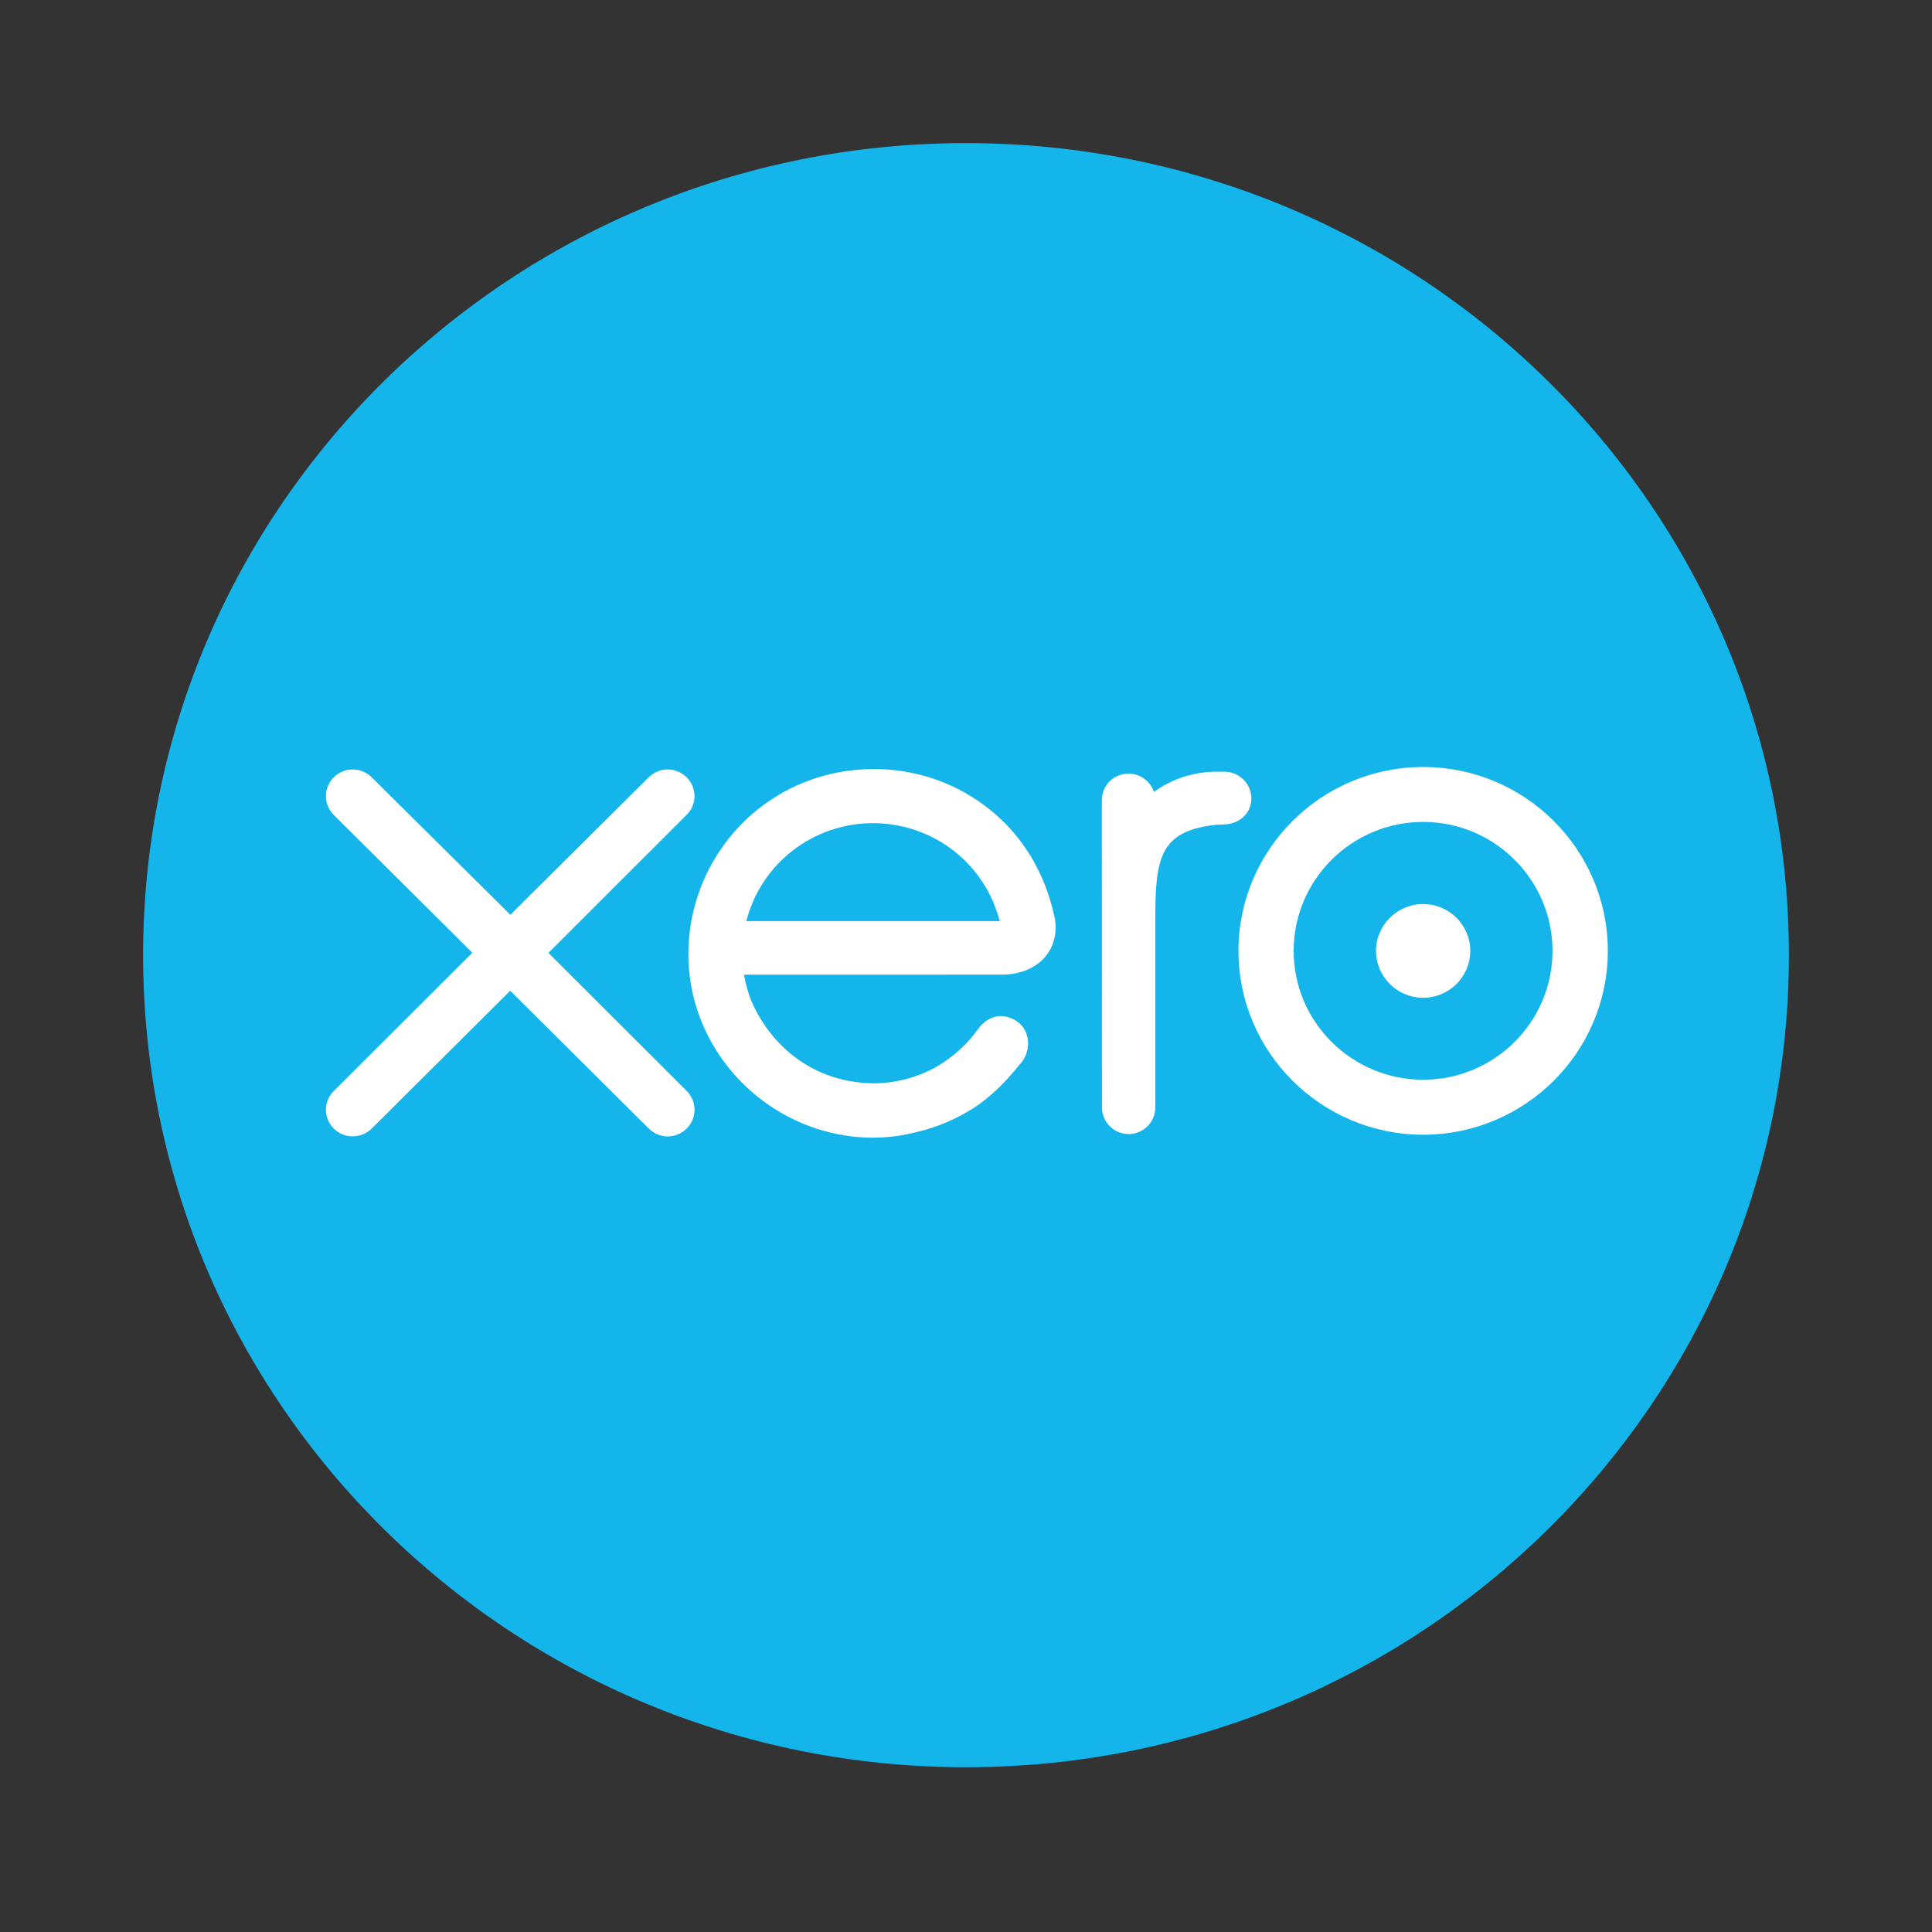
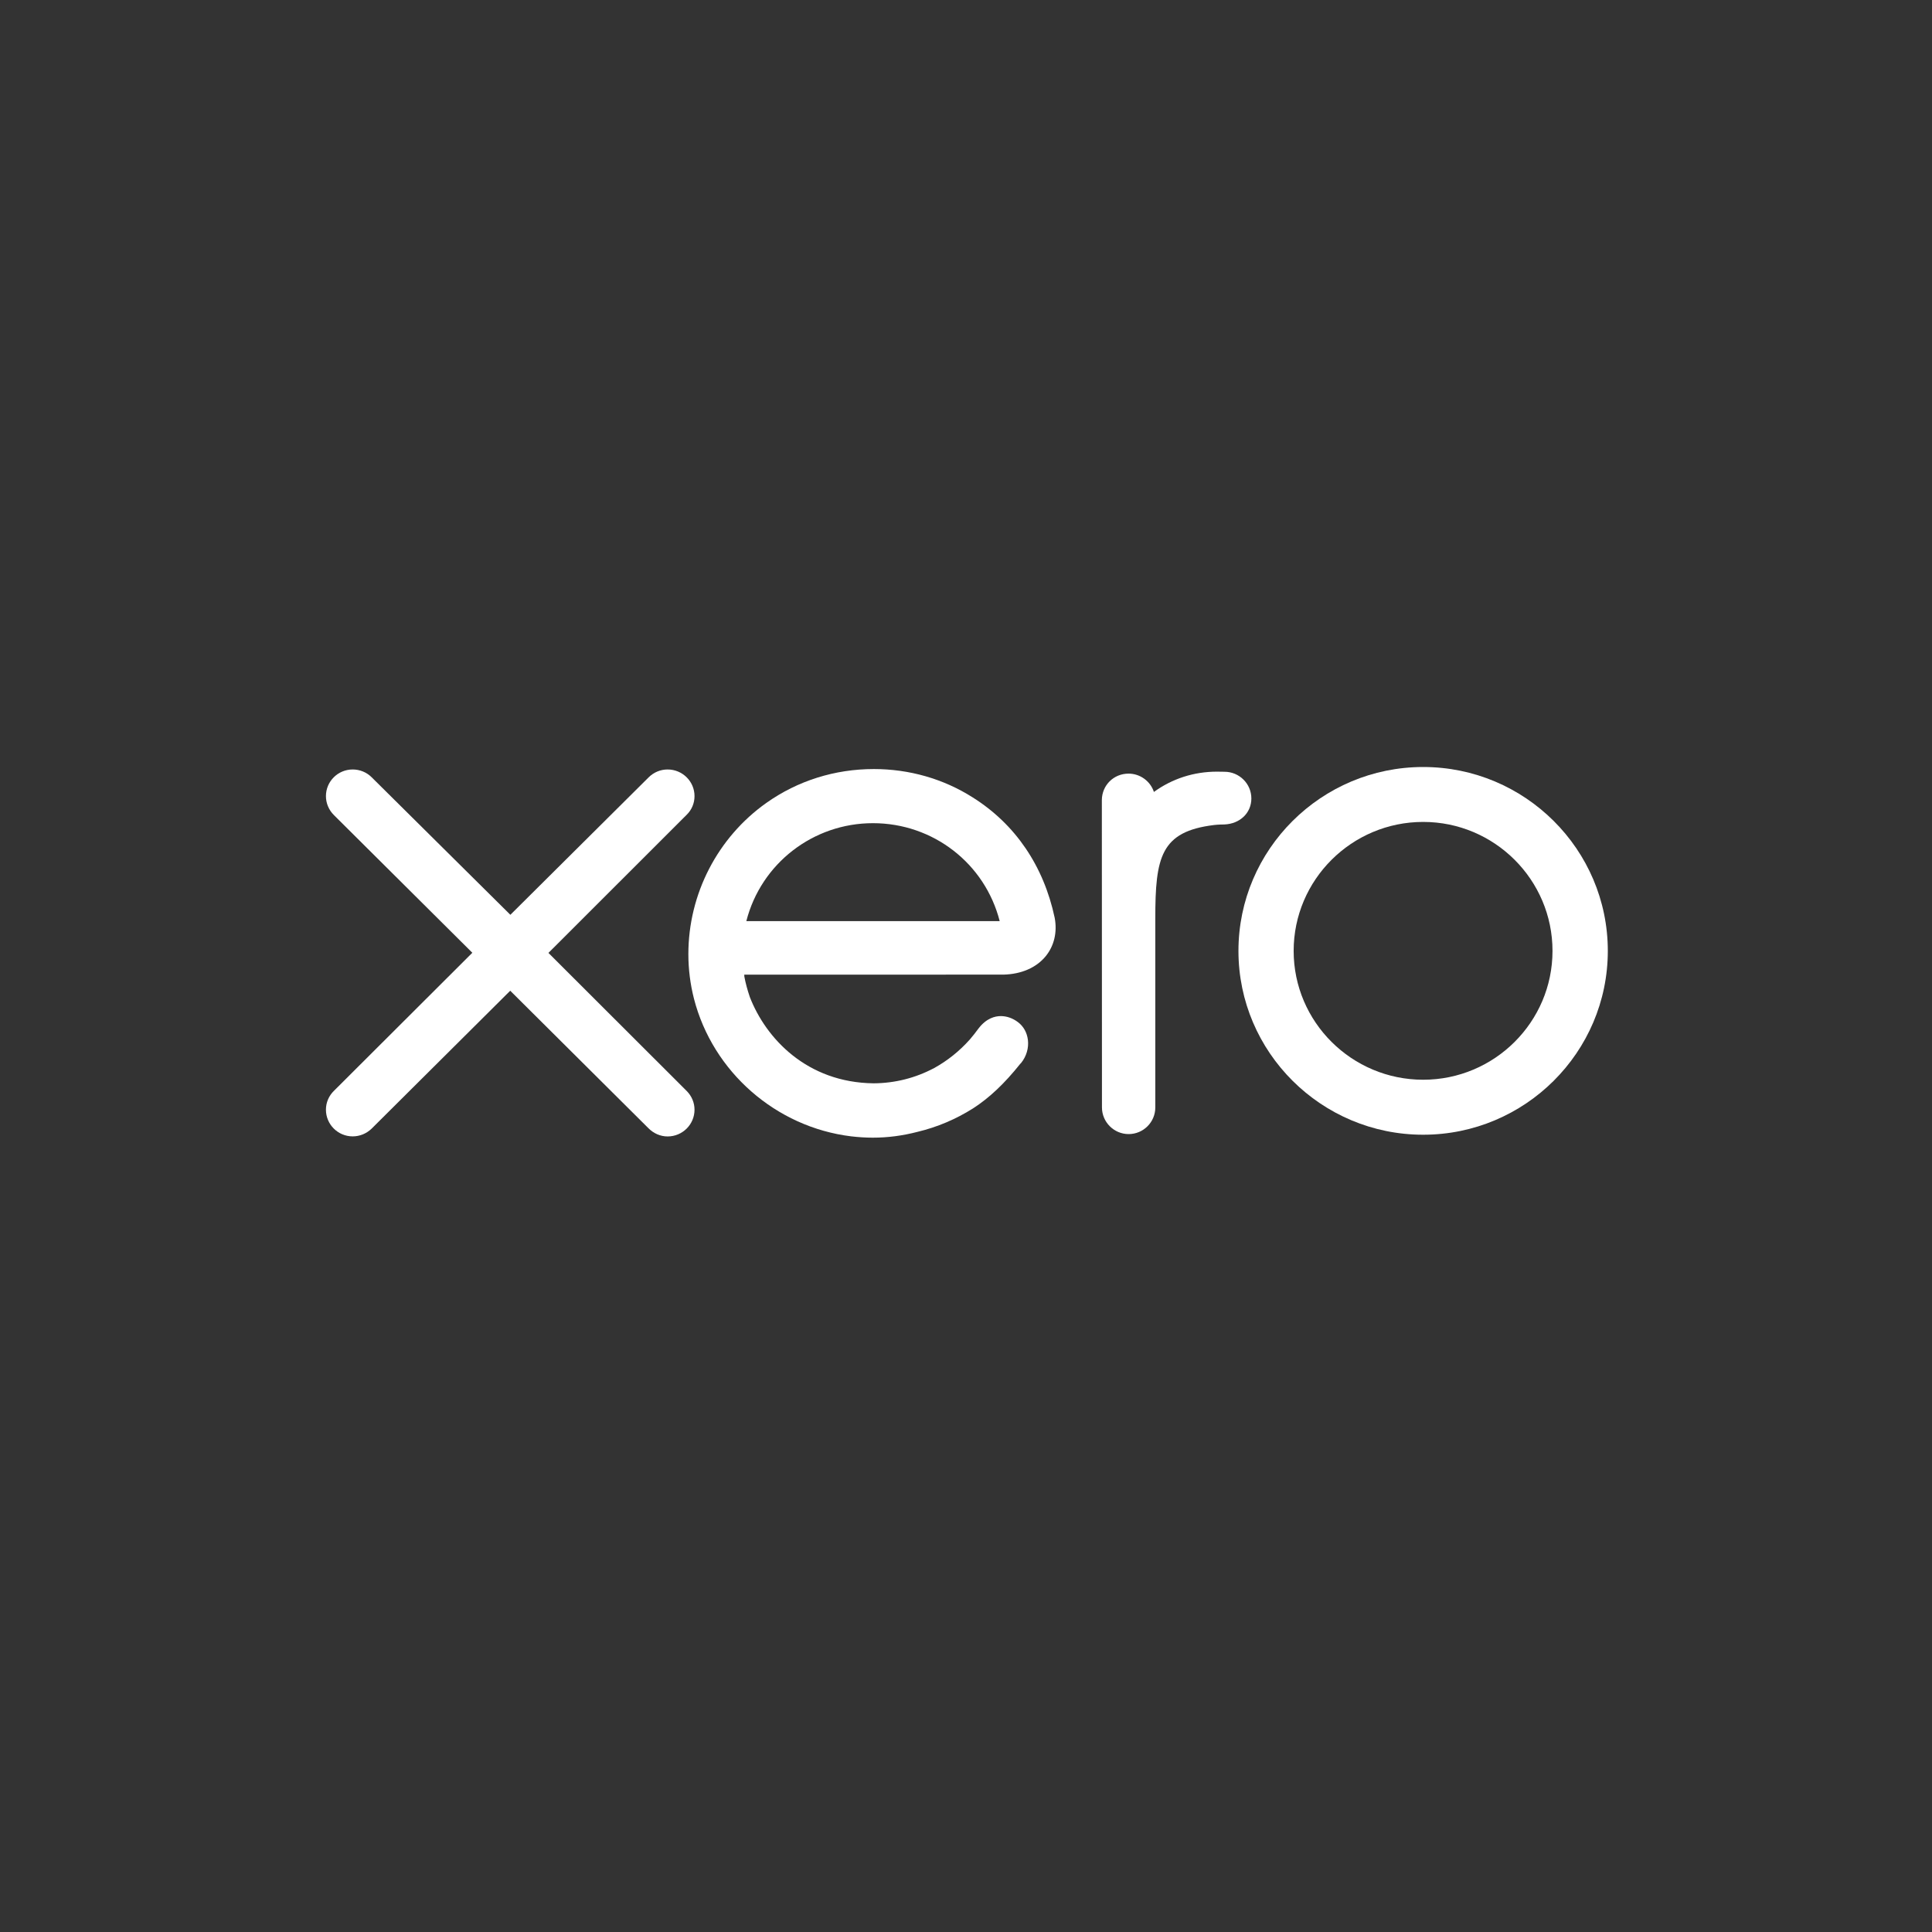
<svg xmlns="http://www.w3.org/2000/svg" width="54" height="54" viewBox="0 0 54 54" fill="none">
  <rect x="0" y="0" width="54" height="54" fill="#333333" stroke="none" />
-   <path d="M26.999 4C14.296 4 4 14.162 4 26.697C4 39.231 14.296 49.395 26.999 49.395C39.699 49.395 50 39.231 50 26.697C50 14.162 39.699 4 26.999 4Z" fill="#13B5EA" />
  <path d="M20.86 25.746C21.273 24.134 22.728 23.008 24.399 23.008C26.08 23.008 27.528 24.131 27.942 25.746H20.86ZM29.228 26.726C29.465 26.435 29.554 26.054 29.479 25.653C29.17 24.2 28.378 23.036 27.186 22.287C26.368 21.768 25.413 21.495 24.425 21.495C23.334 21.495 22.296 21.822 21.422 22.44C20.056 23.407 19.24 24.988 19.24 26.668C19.24 27.089 19.293 27.508 19.396 27.912C19.921 29.957 21.686 31.504 23.789 31.761C23.993 31.785 24.196 31.798 24.394 31.798C24.816 31.798 25.226 31.744 25.647 31.635C26.195 31.504 26.716 31.283 27.198 30.979C27.653 30.685 28.073 30.289 28.514 29.737L28.543 29.707C28.689 29.525 28.758 29.29 28.73 29.064C28.705 28.861 28.607 28.686 28.456 28.572C28.312 28.461 28.141 28.4 27.974 28.4C27.811 28.4 27.572 28.459 27.355 28.74L27.338 28.762C27.267 28.857 27.193 28.956 27.108 29.053C26.817 29.379 26.482 29.647 26.113 29.851C25.586 30.131 25.016 30.275 24.42 30.279C22.55 30.259 21.405 29.02 20.958 27.868C20.888 27.661 20.837 27.472 20.805 27.296C20.805 27.279 20.803 27.26 20.802 27.242L28.042 27.241C28.545 27.23 28.966 27.047 29.228 26.726Z" fill="white" />
-   <path d="M39.779 25.269C39.052 25.269 38.46 25.856 38.46 26.578C38.46 27.3 39.052 27.888 39.779 27.888C40.504 27.888 41.095 27.3 41.095 26.578C41.095 25.856 40.504 25.269 39.779 25.269Z" fill="white" />
  <path d="M34.976 22.317C34.976 21.905 34.638 21.571 34.224 21.571L34.013 21.568C33.371 21.568 32.763 21.764 32.252 22.135C32.154 21.834 31.867 21.623 31.544 21.623C31.128 21.623 30.8 21.948 30.797 22.363L30.8 30.956C30.802 31.365 31.137 31.698 31.546 31.698C31.957 31.698 32.291 31.365 32.291 30.955V25.671C32.291 23.959 32.44 23.243 33.929 23.06C34.053 23.045 34.185 23.044 34.219 23.044C34.657 23.028 34.976 22.722 34.976 22.317Z" fill="white" />
  <path d="M15.329 26.634L19.192 22.774C19.334 22.636 19.412 22.45 19.412 22.251C19.412 21.841 19.075 21.507 18.66 21.507C18.46 21.507 18.271 21.586 18.128 21.729L14.265 25.569L10.385 21.722C10.244 21.583 10.056 21.507 9.857 21.507C9.445 21.507 9.11 21.841 9.11 22.251C9.11 22.451 9.19 22.64 9.335 22.784L13.202 26.63L9.341 30.482C9.192 30.624 9.11 30.814 9.11 31.017C9.11 31.427 9.445 31.762 9.857 31.762C10.053 31.762 10.241 31.686 10.386 31.547L14.261 27.691L18.119 31.529C18.267 31.68 18.459 31.764 18.66 31.764C19.075 31.764 19.412 31.429 19.412 31.017C19.412 30.821 19.334 30.634 19.192 30.492L15.329 26.634Z" fill="white" />
  <path d="M39.778 30.179C37.782 30.179 36.158 28.564 36.158 26.578C36.158 24.59 37.782 22.973 39.778 22.973C41.771 22.973 43.393 24.59 43.393 26.578C43.393 28.564 41.771 30.179 39.778 30.179ZM39.778 21.438C36.932 21.438 34.615 23.744 34.615 26.578C34.615 29.411 36.932 31.716 39.778 31.716C42.624 31.716 44.939 29.411 44.939 26.578C44.939 23.744 42.624 21.438 39.778 21.438Z" fill="white" />
</svg>